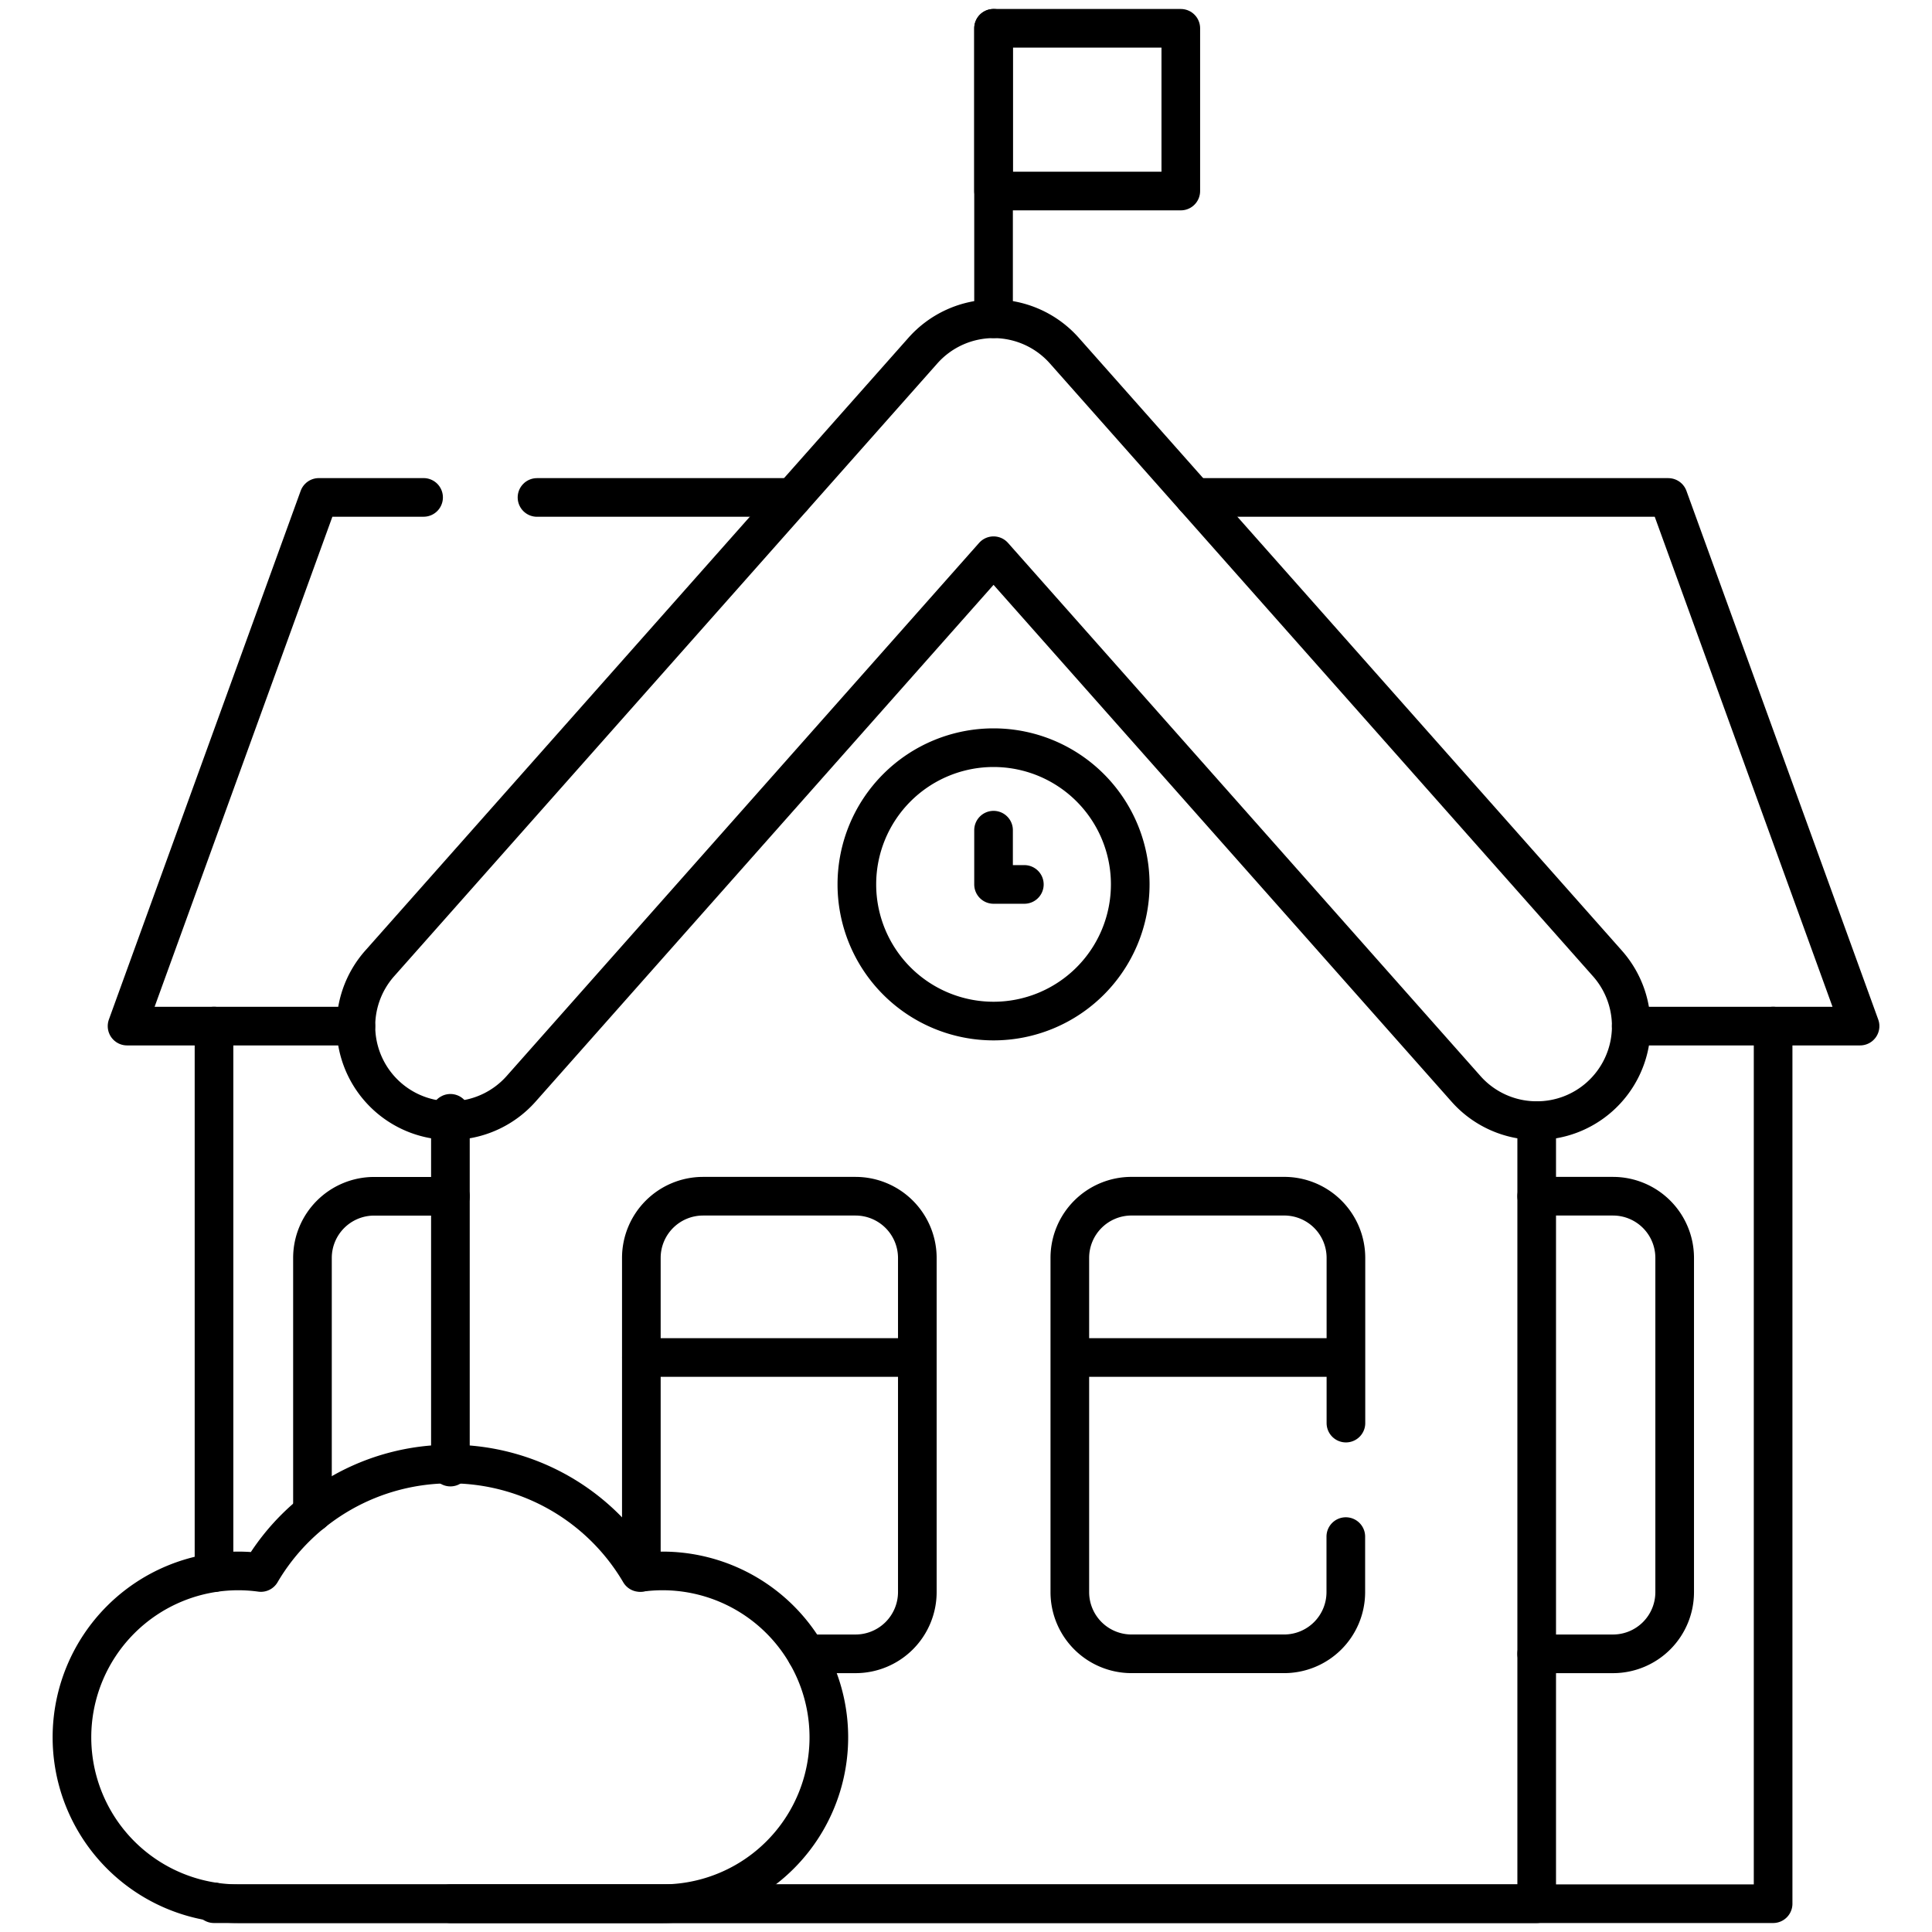
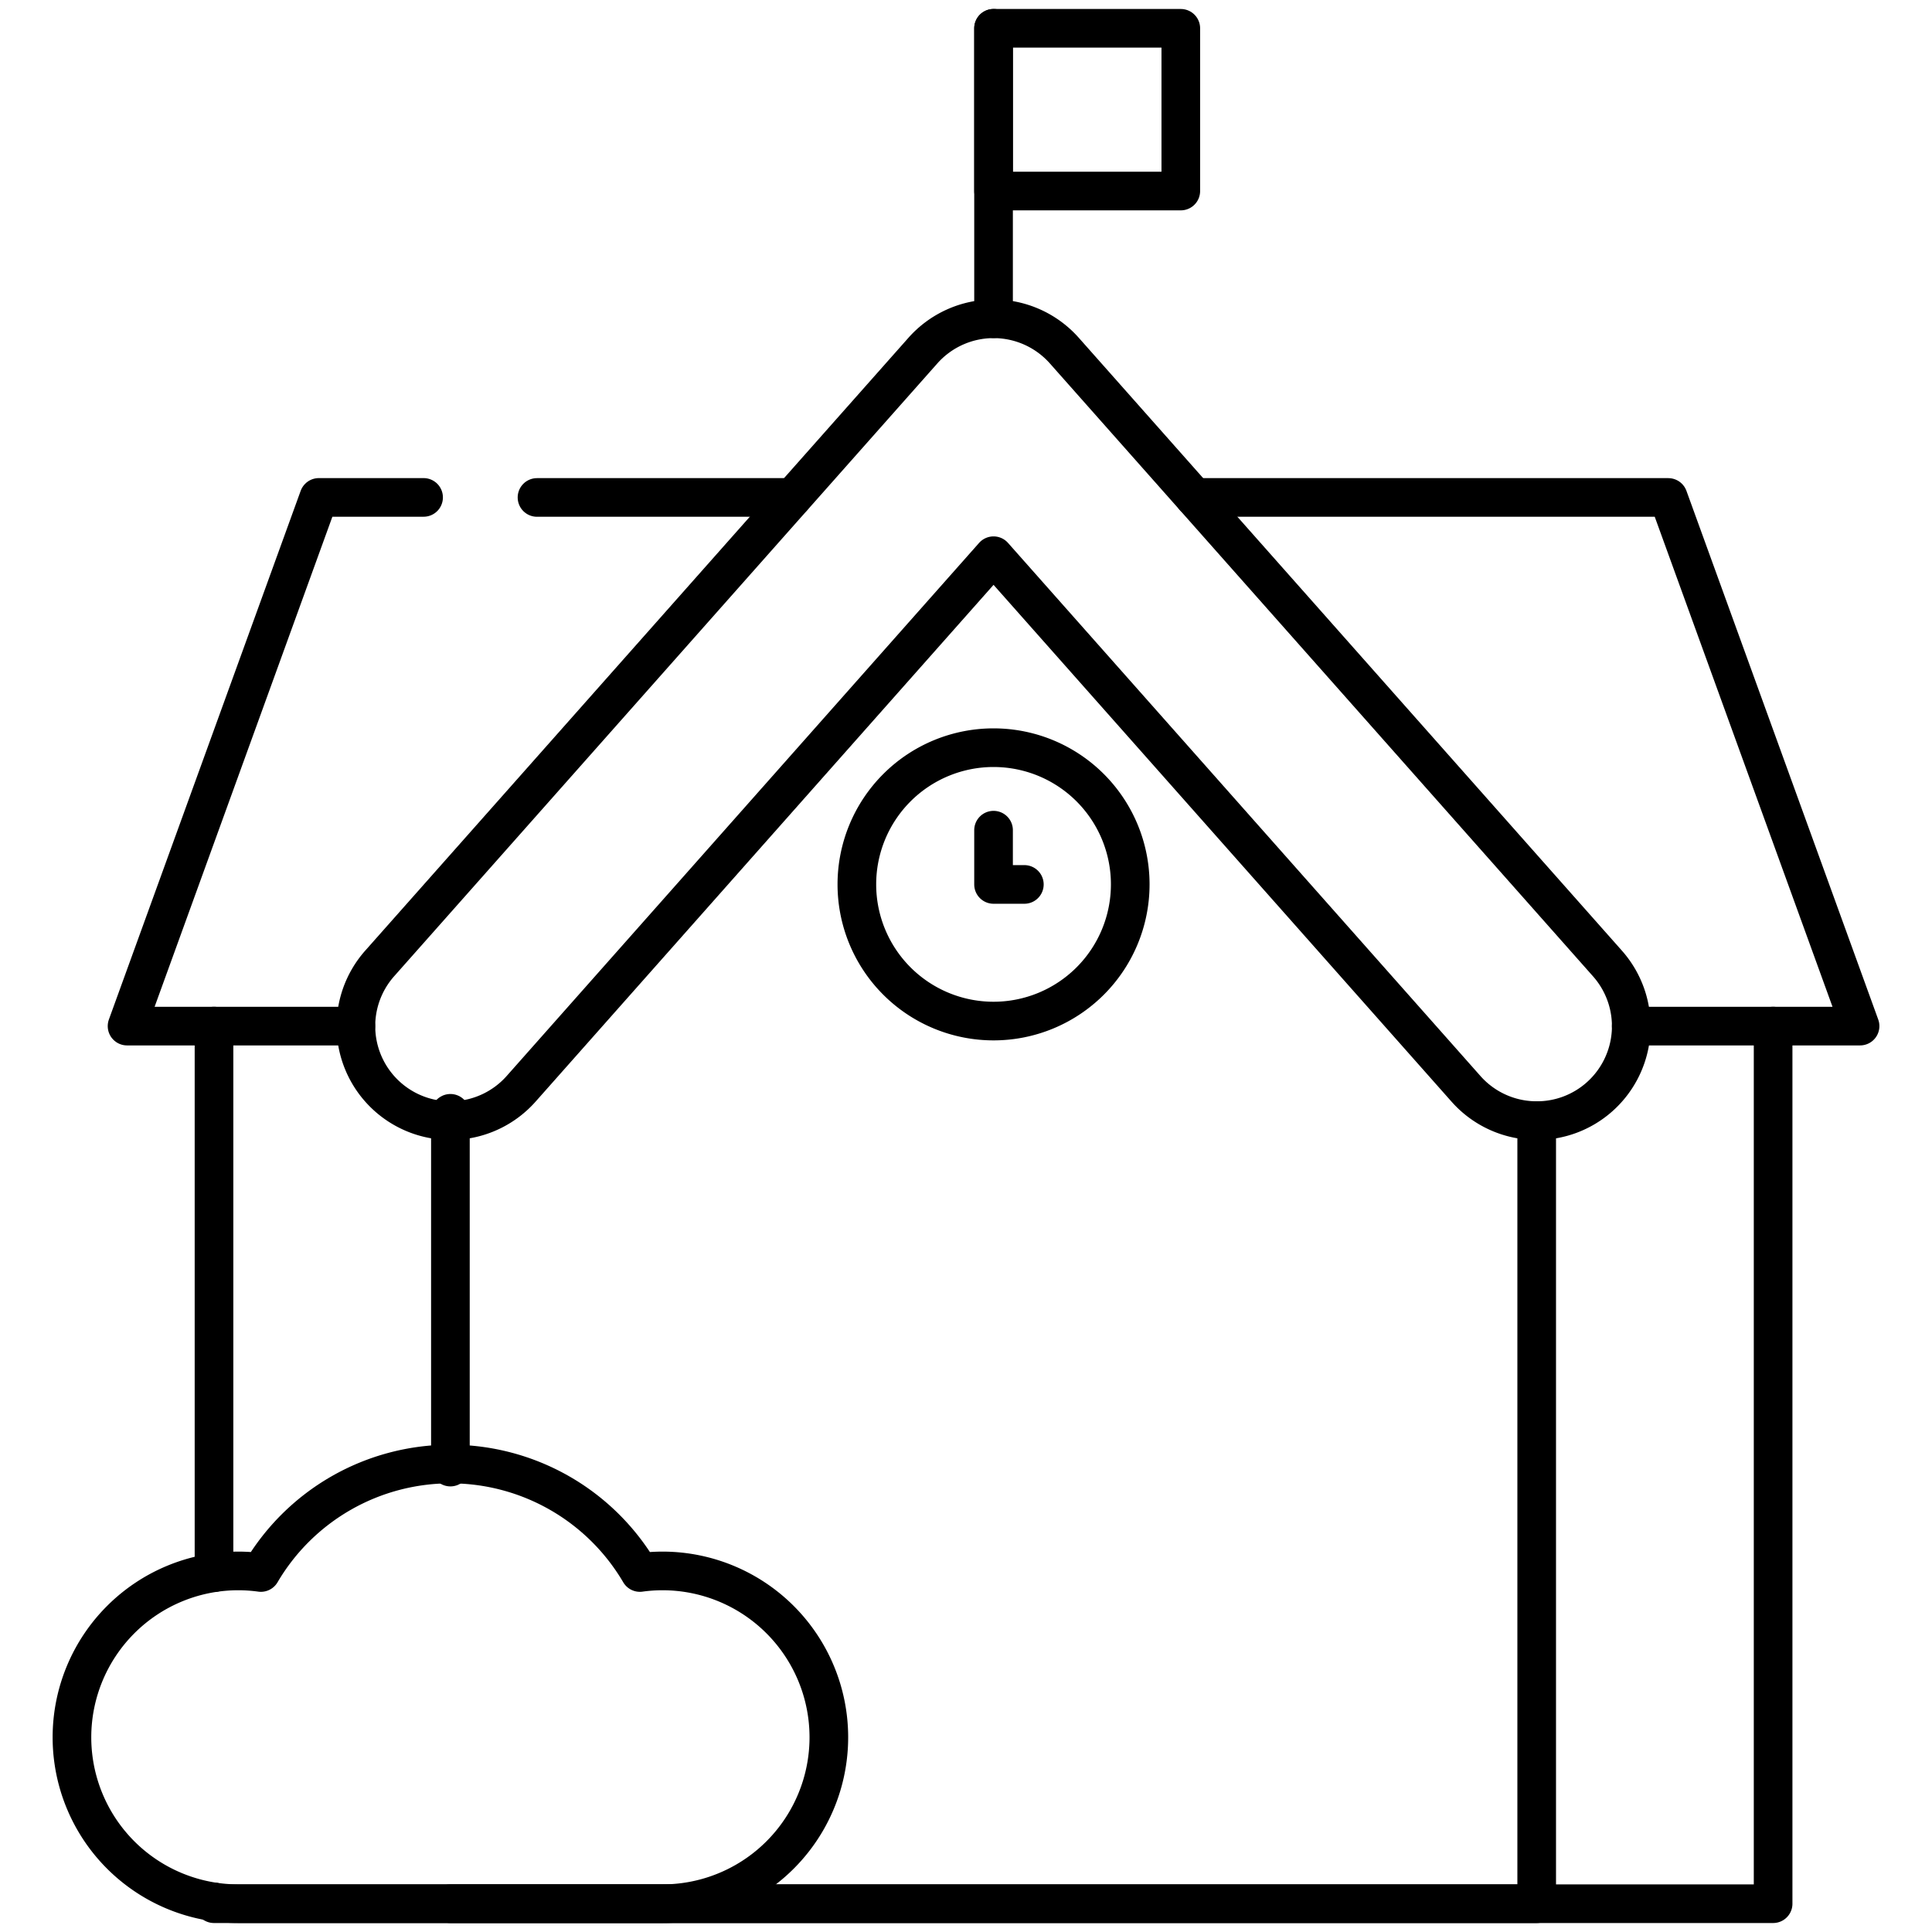
<svg xmlns="http://www.w3.org/2000/svg" width="100" height="100">
  <defs>
    <clipPath id="a">
      <path d="M0-682.665h100v100H0Z" transform="translate(0 682.665)" />
    </clipPath>
  </defs>
  <g clip-path="url(#a)">
    <path d="M61.118 9.888h-9.691V1.465h9.691Z" fill="none" stroke="#000" stroke-linecap="round" stroke-linejoin="round" stroke-miterlimit="10" stroke-width="2" />
  </g>
  <path d="M23.313 57.625v18.311" fill="none" stroke="#000" stroke-linecap="round" stroke-linejoin="round" stroke-miterlimit="10" stroke-width="2" />
  <g clip-path="url(#a)" fill="none" stroke="#000" stroke-linecap="round" stroke-linejoin="round" stroke-miterlimit="10" stroke-width="2">
    <path d="M79.539 58.004v40.531H23.312" />
    <path d="M79.541 58.003a4.879 4.879 0 0 1-3.663-1.647L51.426 28.764 26.974 56.356a4.892 4.892 0 0 1-6.905.417 4.892 4.892 0 0 1-.417-6.905l28.116-31.72a4.891 4.891 0 0 1 3.661-1.647 4.892 4.892 0 0 1 3.661 1.647l28.113 31.723a4.892 4.892 0 0 1-.416 6.905 4.874 4.874 0 0 1-3.246 1.227Z" />
    <path d="M61.826 25.748H86.35l9.927 27.363H84.432M41.024 25.748H27.795M18.42 53.111H6.576l9.927-27.365h5.422" />
    <path d="M91.776 53.111v45.424h-80.7v-.092m.001-17.042v-28.29m47.424-7.333a7.075 7.075 0 0 0-7.075-7.078 7.075 7.075 0 0 0-7.075 7.075 7.075 7.075 0 0 0 7.075 7.075 7.075 7.075 0 0 0 7.075-7.072Z" />
-     <path d="M41.741 85.602h2.54a3.2 3.2 0 0 0 3.2-3.193v-17.3a3.2 3.2 0 0 0-3.2-3.193h-7.892a3.194 3.194 0 0 0-3.193 3.193v16.27m36.463-1.845v2.874a3.194 3.194 0 0 1-3.2 3.193h-7.892a3.194 3.194 0 0 1-3.193-3.193v-17.3a3.194 3.194 0 0 1 3.193-3.193h7.898a3.194 3.194 0 0 1 3.2 3.193v8.551m9.875 11.943h3.947a3.194 3.194 0 0 0 3.194-3.193v-17.3a3.194 3.194 0 0 0-3.194-3.193H79.54M16.173 78.301V65.112a3.194 3.194 0 0 1 3.193-3.193h3.947m46.345 8.345h-14.28m-7.903 0h-14.28" />
    <path d="M34.289 81.311a8.69 8.69 0 0 0-1.168.081 11.37 11.37 0 0 0-9.809-5.614 11.371 11.371 0 0 0-9.809 5.614 8.681 8.681 0 0 0-1.167-.081 8.612 8.612 0 0 0-8.612 8.612 8.612 8.612 0 0 0 8.612 8.612h21.953a8.612 8.612 0 0 0 8.612-8.612 8.612 8.612 0 0 0-8.612-8.612ZM51.426 42.97v2.808h1.594m-1.594-29.281V1.465" />
  </g>
</svg>